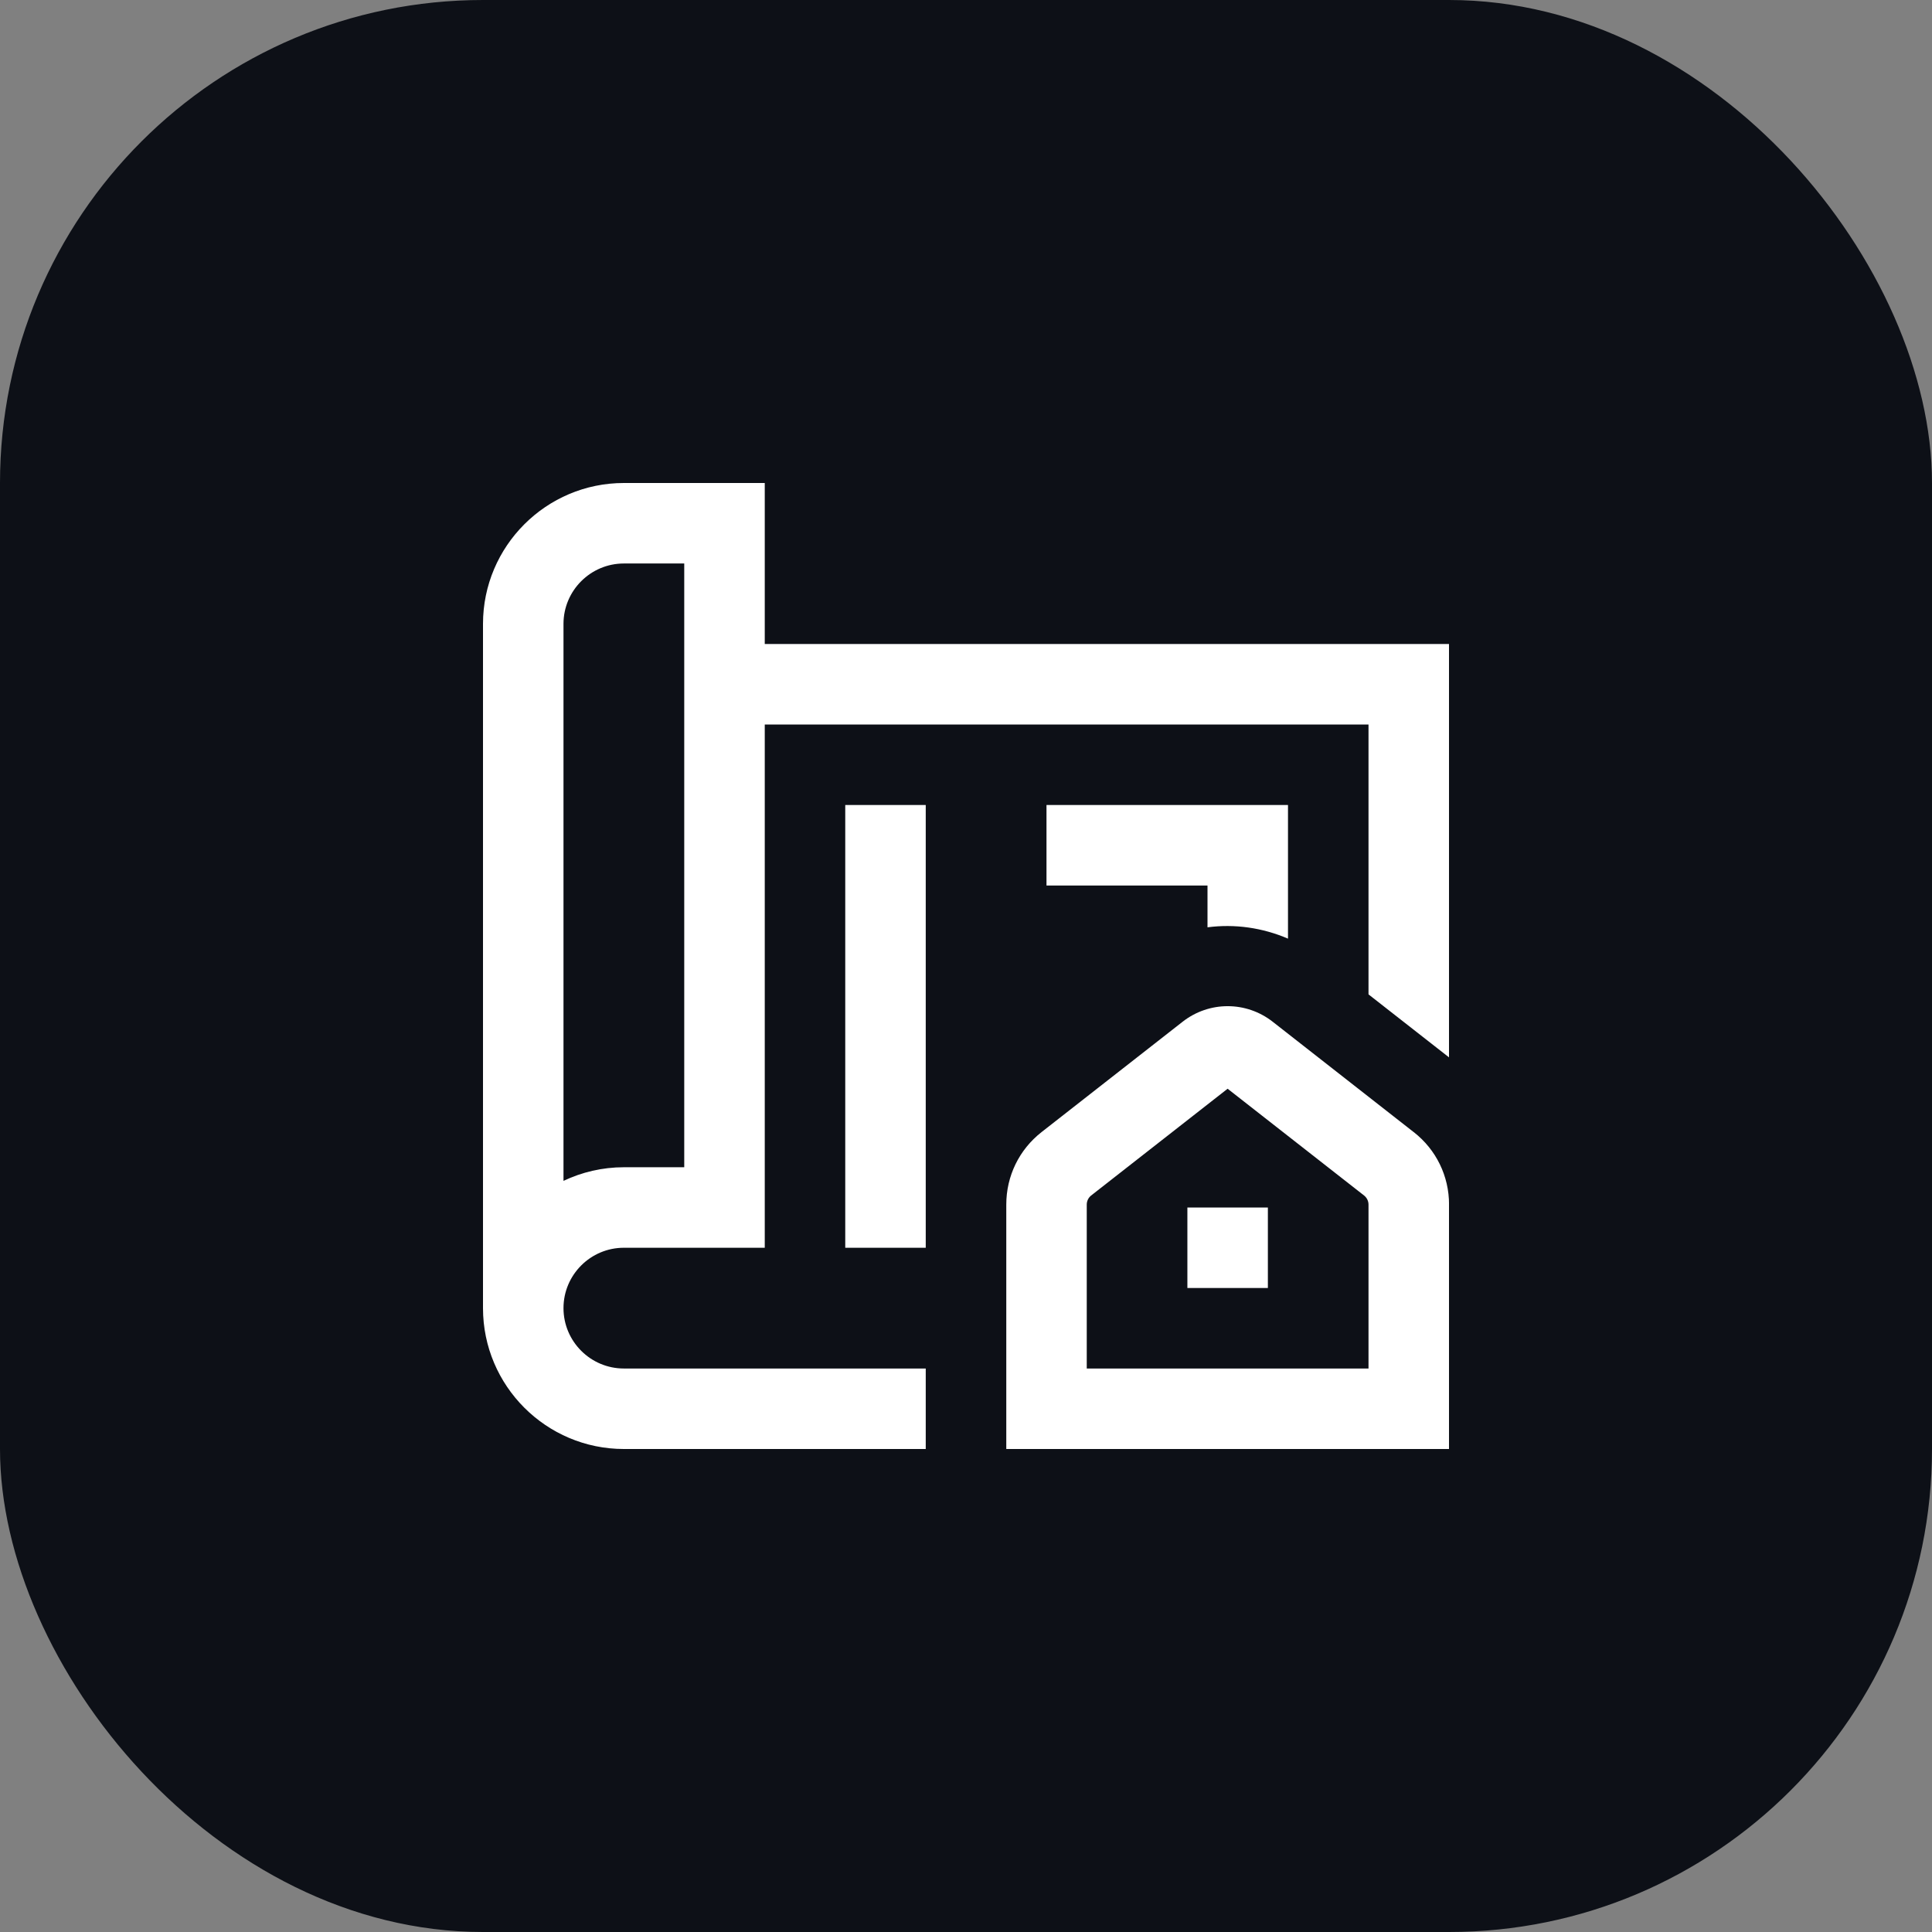
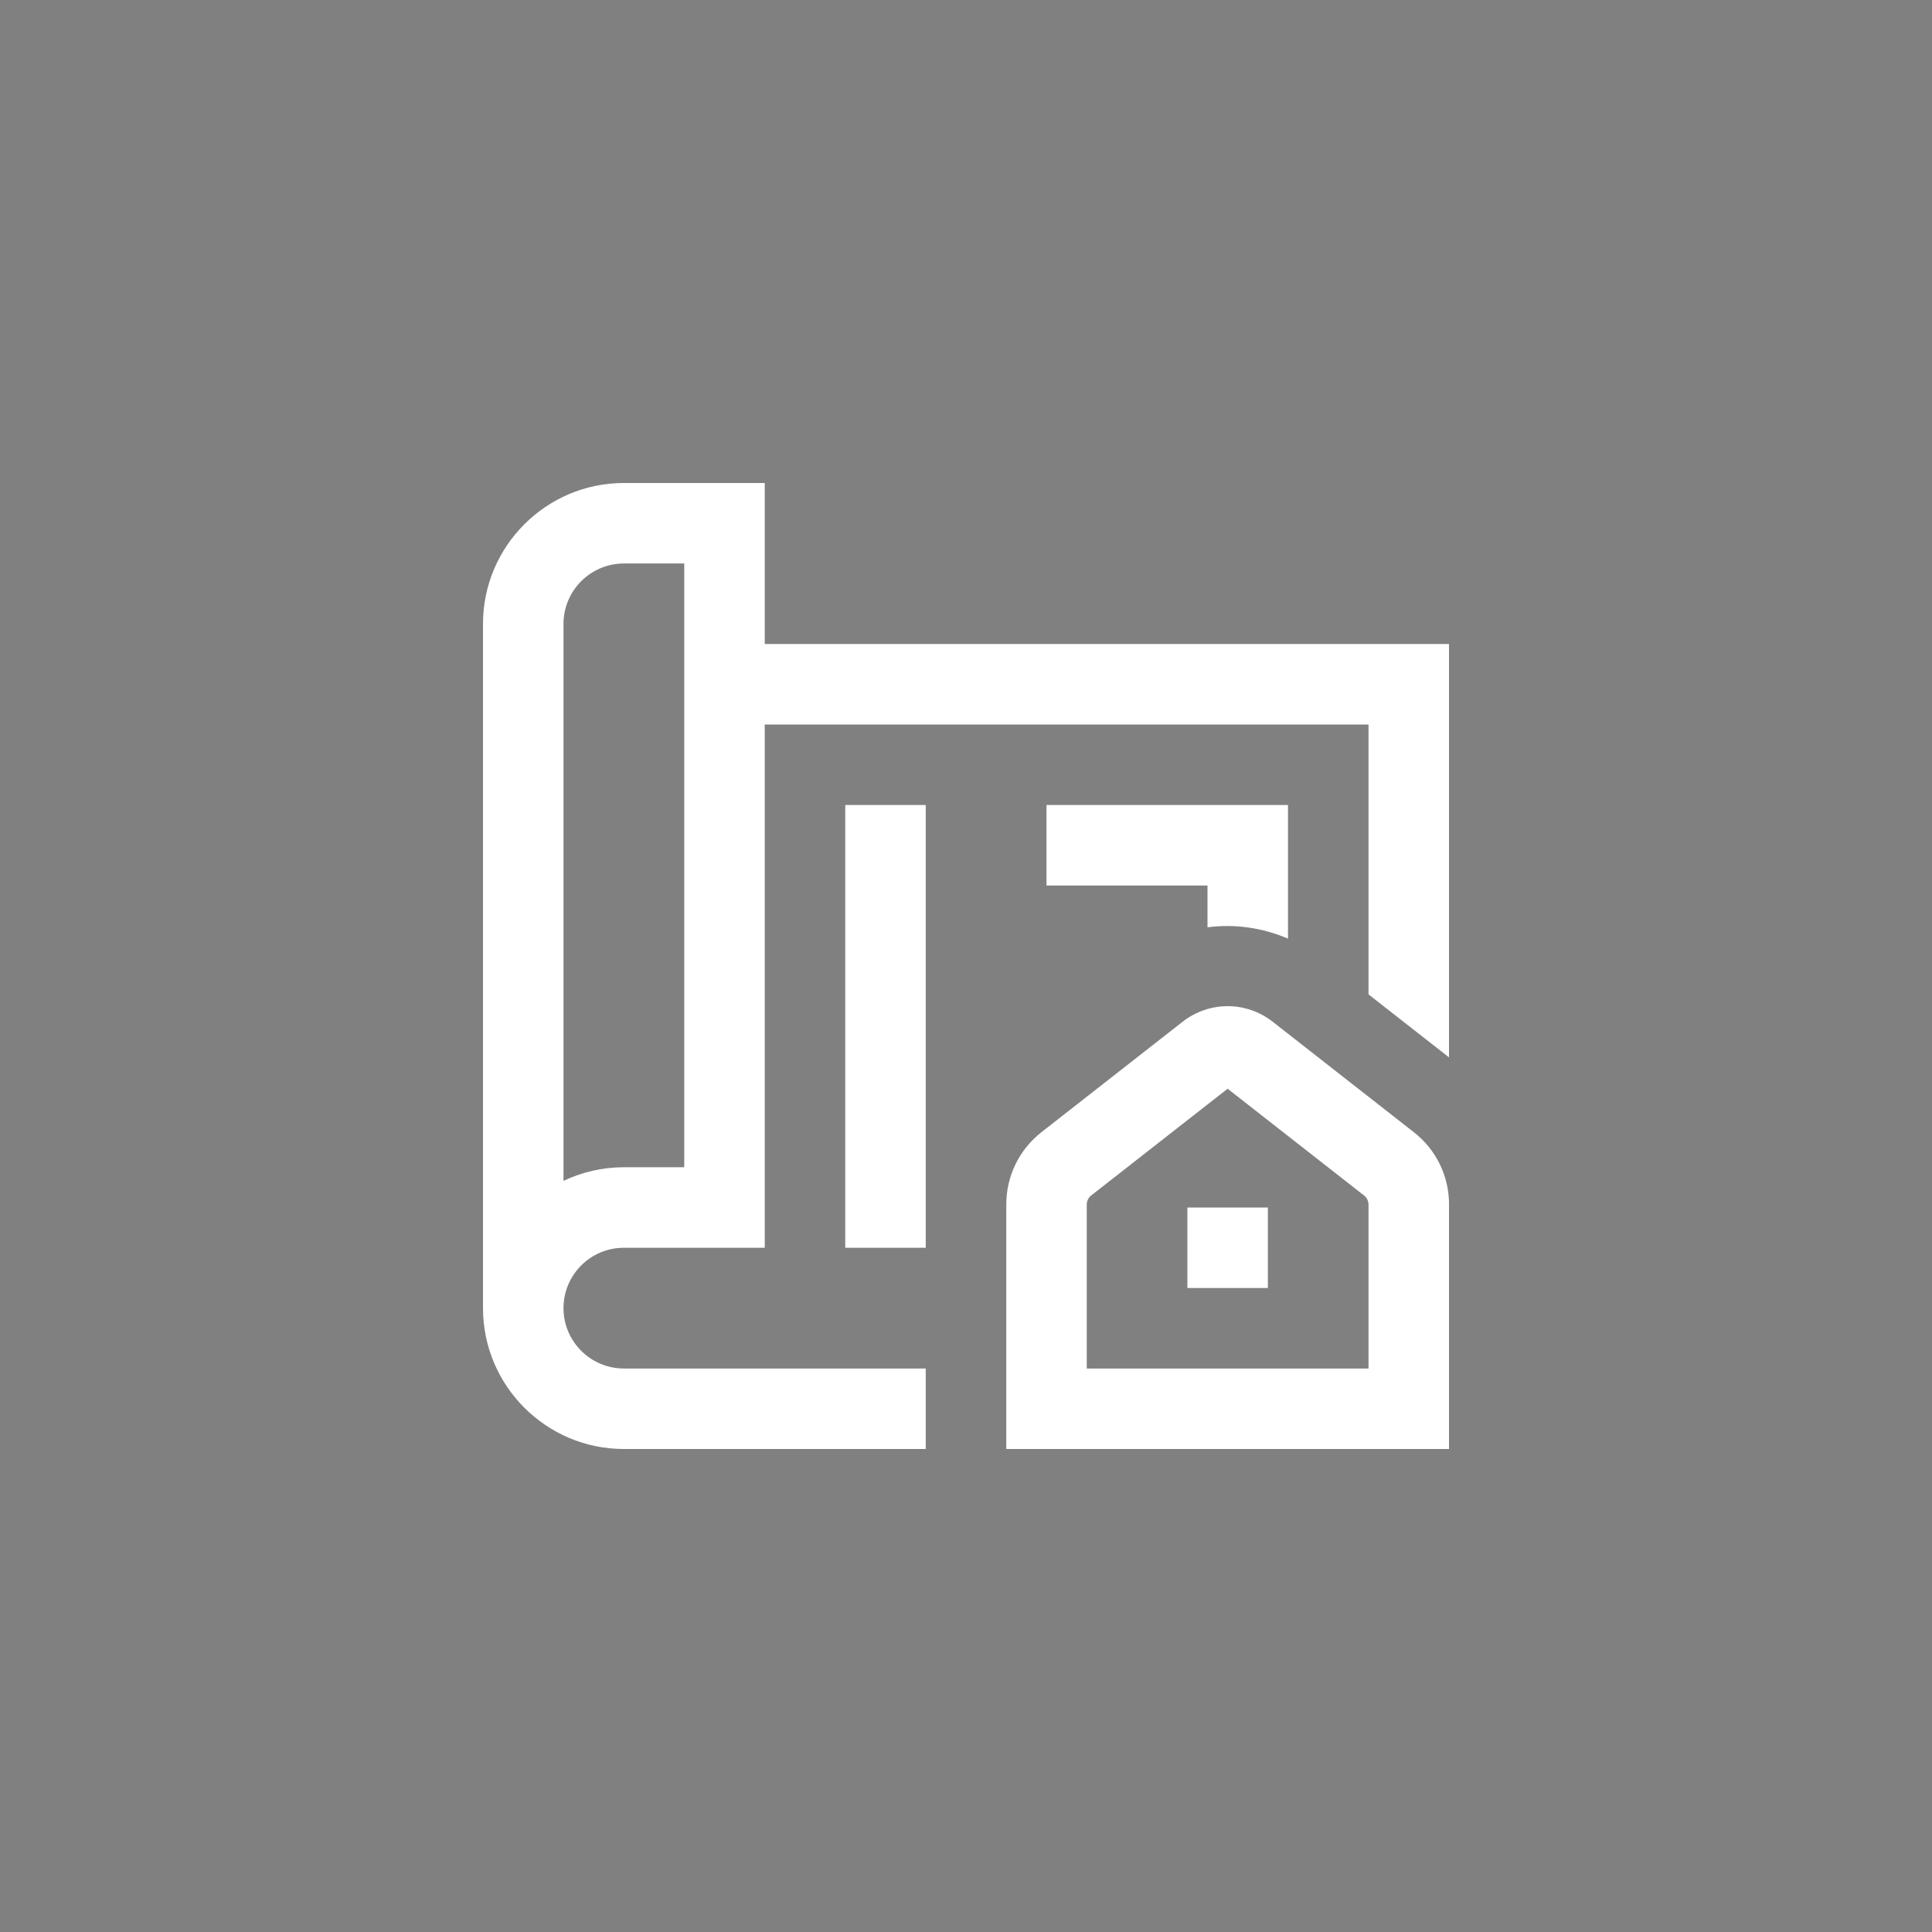
<svg xmlns="http://www.w3.org/2000/svg" width="80" height="80" viewBox="0 0 80 80" fill="none">
  <rect x="0" y="0" width="80" height="80" fill="#808080" stroke="none" />
-   <rect width="80" height="80" rx="20" fill="#0D1017" />
  <g clip-path="url(#clip0_2001_2844)">
    <path d="M58.538 46.878L52.702 42.31C51.602 41.448 50.067 41.448 48.967 42.31L43.128 46.878C42.2 47.605 41.668 48.698 41.668 49.878V60H60.002V49.878C60.002 48.698 59.47 47.605 58.54 46.878H58.538ZM56.667 56.667H45V49.878C45 49.733 45.068 49.593 45.182 49.503L50.833 45.082L56.483 49.503C56.598 49.593 56.667 49.733 56.667 49.88V56.667ZM31.667 26.667V20H25.833C22.617 20 20 22.617 20 25.833V54.167C20 57.383 22.617 60 25.833 60H38.333V56.667H25.833C24.455 56.667 23.333 55.545 23.333 54.167C23.333 52.788 24.455 51.667 25.833 51.667H31.667V30H56.667V41.175L60 43.783V26.667H31.667ZM28.333 48.333H25.833C24.938 48.333 24.092 48.537 23.333 48.897V25.833C23.333 24.455 24.455 23.333 25.833 23.333H28.333V48.333ZM50 38.398V36.667H43.333V33.333H53.333V38.867C52.273 38.412 51.125 38.25 50 38.398ZM49.167 50H52.5V53.333H49.167V50ZM35 33.333H38.333V51.667H35V33.333Z" fill="white" />
  </g>
  <defs>
    <clipPath id="clip0_2001_2844">
      <rect width="40" height="40" fill="white" transform="translate(20 20)" />
    </clipPath>
  </defs>
</svg>